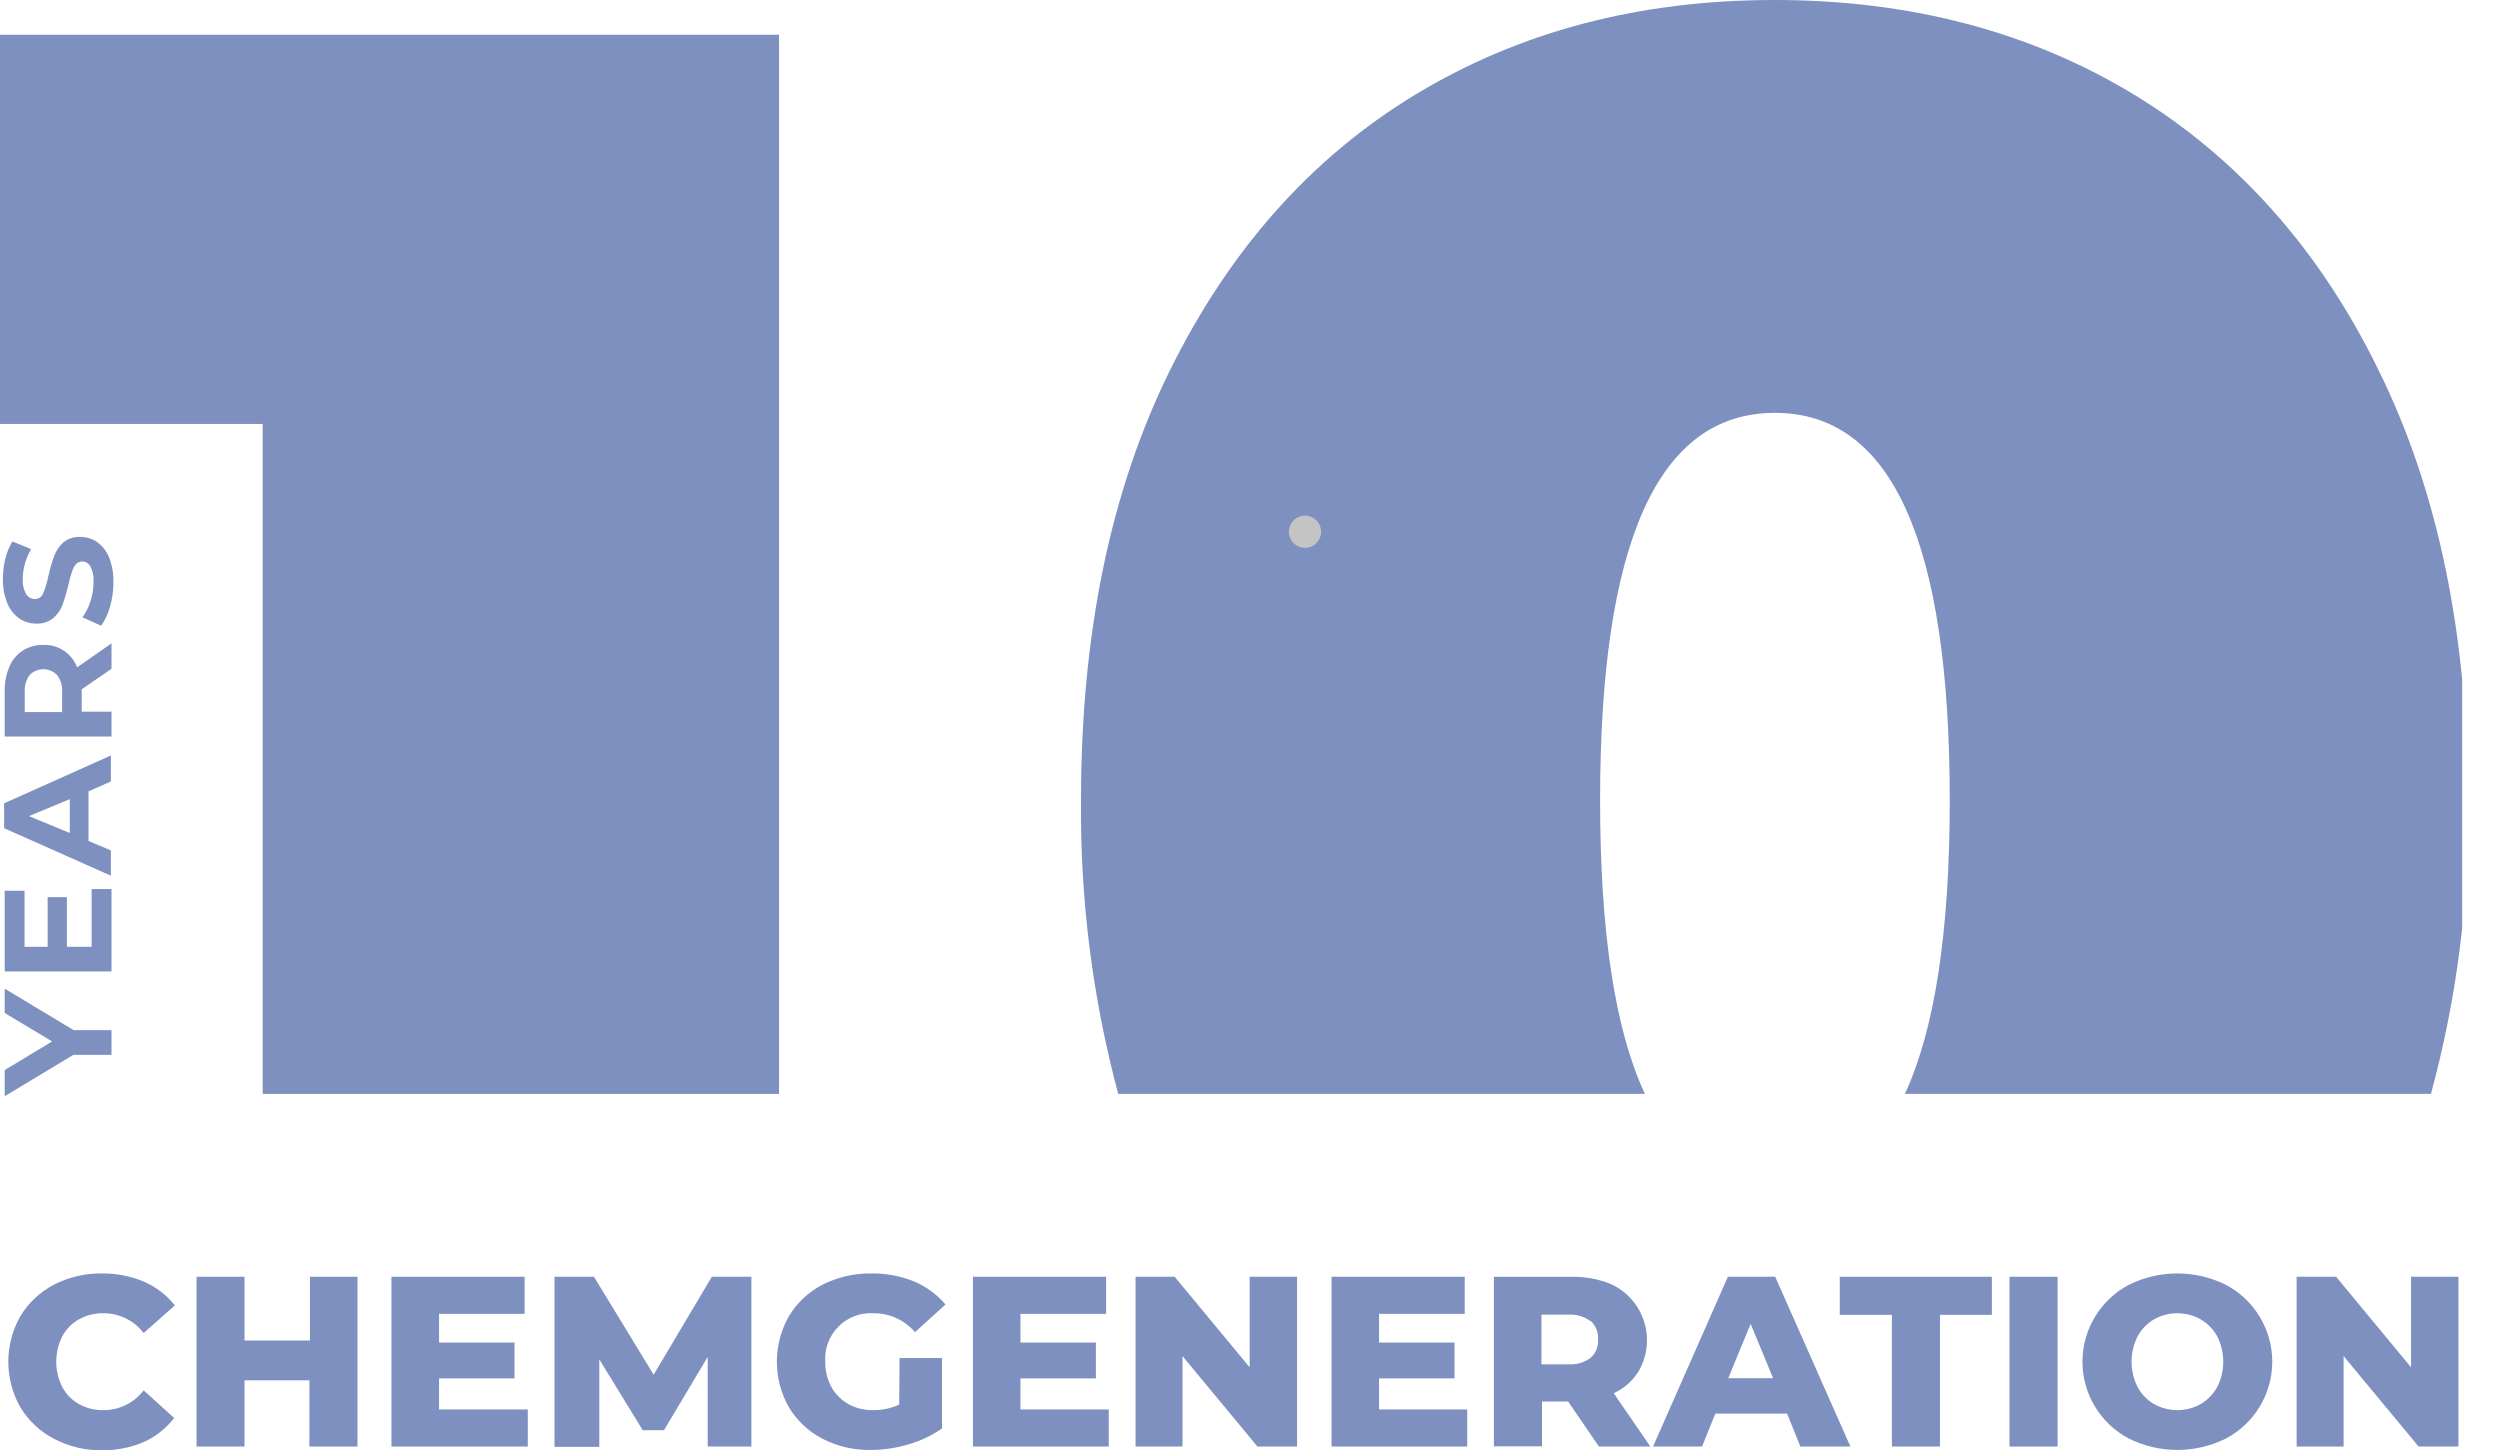
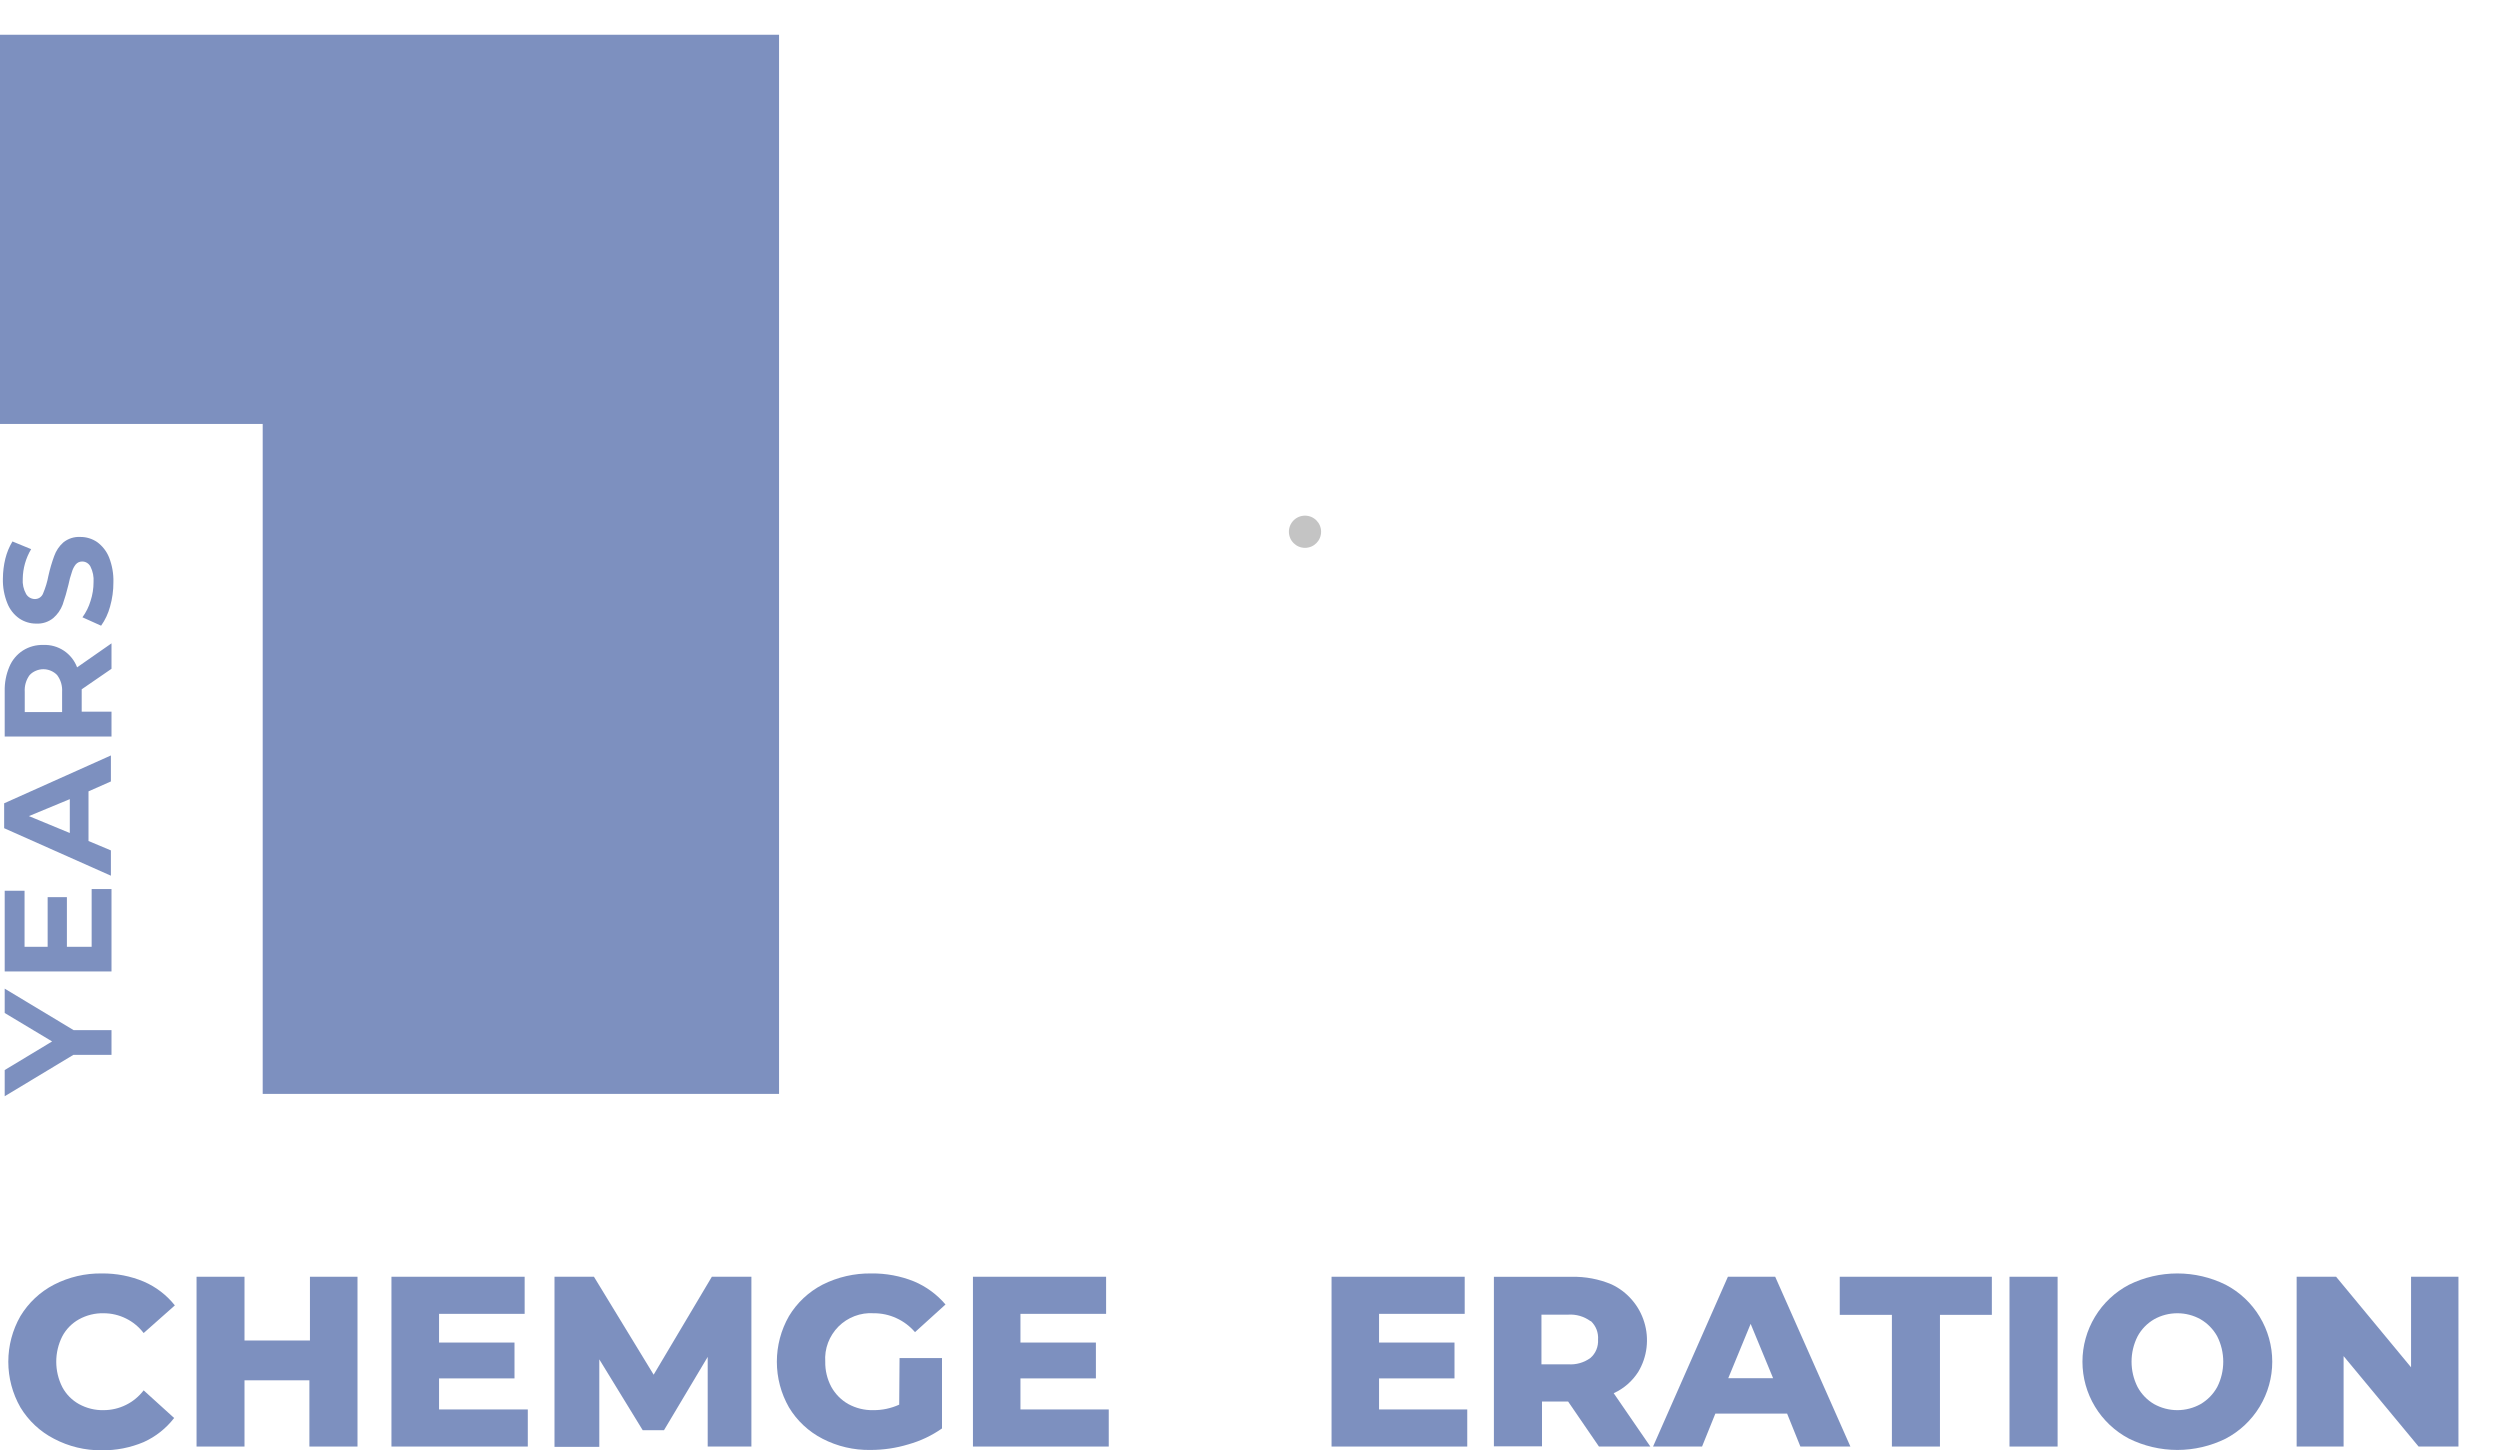
<svg xmlns="http://www.w3.org/2000/svg" width="50" height="29" viewBox="0 0 50 29" fill="none">
  <g clip-path="url(#clip0_1388_8230)">
    <path d="M0 0.695V8.479H5.254V21.878H15.581V0.695H0Z" fill="#7D90BF" />
-     <path d="M47.579 7.419C46.409 5.014 44.764 3.16 42.69 1.898C40.617 0.637 38.208 0 35.494 0C32.779 0 30.384 0.632 28.297 1.898C26.21 3.165 24.579 5.014 23.393 7.419C22.207 9.824 21.62 12.686 21.62 16.007C21.601 17.989 21.852 19.963 22.364 21.877H32.898C32.298 20.595 32.002 18.634 32.002 16.007C32.002 10.852 33.156 8.257 35.498 8.257C37.84 8.257 38.995 10.85 38.995 16.007C38.995 18.634 38.694 20.595 38.098 21.877H48.619C49.139 19.965 49.389 17.989 49.363 16.007C49.349 12.686 48.764 9.824 47.579 7.419Z" fill="#7D90BF" />
    <path d="M1.08 28.775C0.802 28.632 0.57 28.415 0.408 28.147C0.249 27.869 0.166 27.555 0.166 27.235C0.166 26.915 0.249 26.601 0.408 26.323C0.57 26.055 0.802 25.837 1.08 25.693C1.376 25.541 1.705 25.464 2.037 25.469C2.326 25.466 2.612 25.521 2.878 25.633C3.12 25.738 3.333 25.901 3.497 26.108L2.873 26.661C2.779 26.538 2.658 26.438 2.52 26.37C2.381 26.301 2.228 26.265 2.073 26.265C1.901 26.261 1.731 26.303 1.58 26.386C1.438 26.465 1.322 26.583 1.246 26.726C1.166 26.884 1.125 27.058 1.125 27.234C1.125 27.41 1.166 27.584 1.246 27.742C1.322 27.885 1.438 28.003 1.58 28.082C1.731 28.165 1.901 28.207 2.073 28.203C2.228 28.203 2.381 28.167 2.52 28.098C2.658 28.03 2.779 27.93 2.873 27.807L3.483 28.36C3.322 28.568 3.113 28.734 2.873 28.842C2.608 28.954 2.321 29.01 2.033 29.006C1.701 29.009 1.374 28.93 1.08 28.775Z" fill="#7D90BF" />
    <path d="M7.15 25.535V28.931H6.188V27.606H4.89V28.931H3.931V25.535H4.89V26.81H6.199V25.535H7.15Z" fill="#7D90BF" />
    <path d="M10.556 28.189V28.931H7.829V25.535H10.493V26.277H8.781V26.851H10.29V27.568H8.781V28.189H10.556Z" fill="#7D90BF" />
    <path d="M14.154 28.931V27.138L13.28 28.604H12.854L11.986 27.187V28.937H11.09V25.535H11.879L13.073 27.494L14.237 25.535H15.028V28.931H14.154Z" fill="#7D90BF" />
-     <path d="M17.991 27.161H18.84V28.569C18.636 28.712 18.408 28.82 18.168 28.887C17.922 28.962 17.667 28.999 17.41 28.999C17.077 29.005 16.747 28.928 16.451 28.775C16.173 28.632 15.94 28.415 15.779 28.147C15.62 27.869 15.537 27.555 15.537 27.235C15.537 26.915 15.62 26.601 15.779 26.323C15.94 26.055 16.173 25.837 16.451 25.693C16.753 25.541 17.088 25.464 17.426 25.469C17.718 25.465 18.009 25.519 18.28 25.628C18.523 25.73 18.739 25.888 18.91 26.09L18.3 26.643C18.198 26.524 18.071 26.428 17.928 26.363C17.786 26.297 17.63 26.264 17.473 26.265C17.344 26.256 17.214 26.276 17.092 26.322C16.971 26.368 16.861 26.439 16.769 26.531C16.678 26.623 16.607 26.733 16.561 26.854C16.515 26.976 16.496 27.106 16.505 27.235C16.502 27.41 16.544 27.583 16.626 27.737C16.705 27.88 16.822 27.999 16.964 28.08C17.117 28.164 17.29 28.207 17.464 28.203C17.643 28.205 17.821 28.167 17.984 28.093L17.991 27.161Z" fill="#7D90BF" />
+     <path d="M17.991 27.161H18.84V28.569C18.636 28.712 18.408 28.82 18.168 28.887C17.922 28.962 17.667 28.999 17.41 28.999C17.077 29.005 16.747 28.928 16.451 28.775C16.173 28.632 15.94 28.415 15.779 28.147C15.62 27.869 15.537 27.555 15.537 27.235C15.537 26.915 15.62 26.601 15.779 26.323C15.94 26.055 16.173 25.837 16.451 25.693C16.753 25.541 17.088 25.464 17.426 25.469C17.718 25.465 18.009 25.519 18.28 25.628C18.523 25.73 18.739 25.888 18.91 26.09L18.3 26.643C18.198 26.524 18.071 26.428 17.928 26.363C17.786 26.297 17.63 26.264 17.473 26.265C17.344 26.256 17.214 26.276 17.092 26.322C16.971 26.368 16.861 26.439 16.769 26.531C16.678 26.623 16.607 26.733 16.561 26.854C16.515 26.976 16.496 27.106 16.505 27.235C16.502 27.41 16.544 27.583 16.626 27.737C16.705 27.88 16.822 27.999 16.964 28.08C17.117 28.164 17.29 28.207 17.464 28.203C17.643 28.205 17.821 28.167 17.984 28.093Z" fill="#7D90BF" />
    <path d="M22.175 28.189V28.931H19.459V25.535H22.122V26.277H20.409V26.851H21.918V27.568H20.409V28.189H22.175Z" fill="#7D90BF" />
-     <path d="M25.941 25.535V28.931H25.149L23.65 27.122V28.931H22.711V25.535H23.493L24.993 27.346V25.535H25.941Z" fill="#7D90BF" />
    <path d="M29.345 28.189V28.931H26.631V25.535H29.294V26.277H27.581V26.851H29.09V27.568H27.581V28.189H29.345Z" fill="#7D90BF" />
    <path d="M31.362 28.03H30.84V28.927H29.878V25.536H31.432C31.706 25.53 31.979 25.581 32.232 25.688C32.387 25.761 32.526 25.866 32.638 25.996C32.751 26.126 32.835 26.278 32.885 26.443C32.936 26.607 32.951 26.78 32.931 26.951C32.911 27.122 32.855 27.286 32.767 27.434C32.648 27.622 32.477 27.772 32.274 27.864L33.007 28.931H31.979L31.362 28.03ZM31.81 26.423C31.681 26.328 31.522 26.282 31.362 26.293H30.829V27.286H31.362C31.522 27.298 31.681 27.253 31.81 27.158C31.862 27.113 31.902 27.056 31.928 26.993C31.954 26.93 31.965 26.861 31.961 26.793C31.966 26.725 31.956 26.656 31.932 26.592C31.907 26.528 31.869 26.471 31.819 26.423H31.81Z" fill="#7D90BF" />
    <path d="M35.742 28.272H34.307L34.041 28.931H33.061L34.558 25.535H35.504L37.008 28.931H36.008L35.742 28.272ZM35.462 27.564L35.013 26.477L34.565 27.564H35.462Z" fill="#7D90BF" />
    <path d="M37.838 26.297H36.795V25.535H39.837V26.297H38.799V28.931H37.838V26.297Z" fill="#7D90BF" />
    <path d="M40.19 25.535H41.152V28.931H40.19V25.535Z" fill="#7D90BF" />
    <path d="M42.58 28.773C42.299 28.625 42.064 28.404 41.9 28.133C41.736 27.862 41.649 27.551 41.649 27.234C41.649 26.917 41.736 26.606 41.9 26.335C42.064 26.063 42.299 25.842 42.58 25.695C42.88 25.546 43.212 25.469 43.547 25.469C43.883 25.469 44.214 25.546 44.514 25.695C44.795 25.842 45.03 26.063 45.194 26.335C45.358 26.606 45.445 26.917 45.445 27.234C45.445 27.551 45.358 27.862 45.194 28.133C45.03 28.404 44.795 28.625 44.514 28.773C44.214 28.921 43.883 28.999 43.547 28.999C43.212 28.999 42.88 28.921 42.58 28.773ZM44.012 28.082C44.151 28 44.266 27.883 44.344 27.741C44.424 27.584 44.465 27.41 44.465 27.234C44.465 27.057 44.424 26.884 44.344 26.726C44.266 26.585 44.151 26.467 44.012 26.386C43.87 26.306 43.71 26.265 43.547 26.265C43.384 26.265 43.224 26.306 43.082 26.386C42.943 26.467 42.829 26.584 42.752 26.726C42.672 26.884 42.631 27.057 42.631 27.234C42.631 27.41 42.672 27.584 42.752 27.741C42.829 27.883 42.943 28.001 43.082 28.082C43.224 28.161 43.384 28.203 43.547 28.203C43.71 28.203 43.87 28.161 44.012 28.082Z" fill="#7D90BF" />
    <path d="M49.169 25.535V28.931H48.372L46.872 27.122V28.931H45.933V25.535H46.722L48.221 27.346V25.535H49.169Z" fill="#7D90BF" />
    <path d="M1.473 20.603H2.23V21.098H1.466L0.094 21.925V21.401L1.042 20.829L0.094 20.26V19.773L1.473 20.603Z" fill="#7D90BF" />
    <path d="M1.833 17.781H2.23V19.429H0.094V17.815H0.491V18.936H0.953V17.943H1.338V18.936H1.833V17.781Z" fill="#7D90BF" />
    <path d="M1.77 15.827V16.82L2.218 17.008V17.514L0.083 16.564V16.066L2.218 15.109V15.629L1.77 15.827ZM1.396 15.983L0.578 16.322L1.396 16.66V15.983Z" fill="#7D90BF" />
    <path d="M2.23 13.376L1.634 13.786V14.234H2.23V14.73H0.094V13.824C0.09 13.656 0.122 13.488 0.188 13.333C0.243 13.201 0.337 13.089 0.457 13.011C0.58 12.933 0.724 12.894 0.87 12.899C1.015 12.893 1.157 12.934 1.278 13.014C1.399 13.095 1.491 13.211 1.542 13.347L2.23 12.867V13.376ZM0.592 13.502C0.521 13.599 0.487 13.718 0.495 13.838V14.241H1.242V13.838C1.25 13.717 1.215 13.598 1.143 13.502C1.107 13.464 1.064 13.435 1.017 13.415C0.97 13.395 0.919 13.384 0.867 13.384C0.816 13.384 0.765 13.395 0.718 13.415C0.67 13.435 0.627 13.464 0.592 13.502Z" fill="#7D90BF" />
    <path d="M2.201 12.133C2.164 12.27 2.104 12.399 2.022 12.514L1.649 12.346C1.721 12.247 1.776 12.136 1.811 12.019C1.851 11.897 1.871 11.77 1.871 11.642C1.879 11.535 1.857 11.427 1.809 11.331C1.793 11.3 1.769 11.275 1.74 11.257C1.711 11.239 1.677 11.23 1.643 11.23C1.619 11.23 1.595 11.235 1.572 11.245C1.55 11.255 1.531 11.27 1.515 11.288C1.479 11.334 1.452 11.387 1.437 11.443C1.408 11.525 1.386 11.609 1.369 11.694C1.337 11.829 1.298 11.962 1.253 12.093C1.214 12.196 1.15 12.288 1.067 12.36C0.971 12.439 0.848 12.479 0.724 12.472C0.604 12.473 0.487 12.437 0.388 12.371C0.28 12.296 0.196 12.19 0.148 12.068C0.084 11.91 0.053 11.741 0.058 11.571C0.059 11.436 0.075 11.302 0.107 11.172C0.137 11.051 0.185 10.935 0.249 10.829L0.623 10.983C0.516 11.162 0.458 11.367 0.455 11.575C0.447 11.681 0.47 11.787 0.522 11.88C0.54 11.911 0.566 11.936 0.597 11.954C0.628 11.971 0.663 11.981 0.699 11.981C0.735 11.981 0.77 11.97 0.799 11.95C0.828 11.929 0.851 11.9 0.863 11.866C0.91 11.754 0.946 11.637 0.968 11.517C0.998 11.381 1.037 11.248 1.085 11.118C1.122 11.014 1.184 10.922 1.266 10.849C1.362 10.771 1.484 10.732 1.607 10.739C1.726 10.738 1.842 10.774 1.941 10.84C2.048 10.918 2.131 11.024 2.181 11.147C2.243 11.305 2.273 11.475 2.268 11.645C2.269 11.81 2.246 11.974 2.201 12.133Z" fill="#7D90BF" />
    <circle cx="26.1" cy="10.635" r="0.322" fill="#C4C4C4" />
  </g>
  <defs>
    <clipPath id="clip0_1388_8230">
      <rect width="49.243" height="29" fill="white" />
    </clipPath>
  </defs>
</svg>